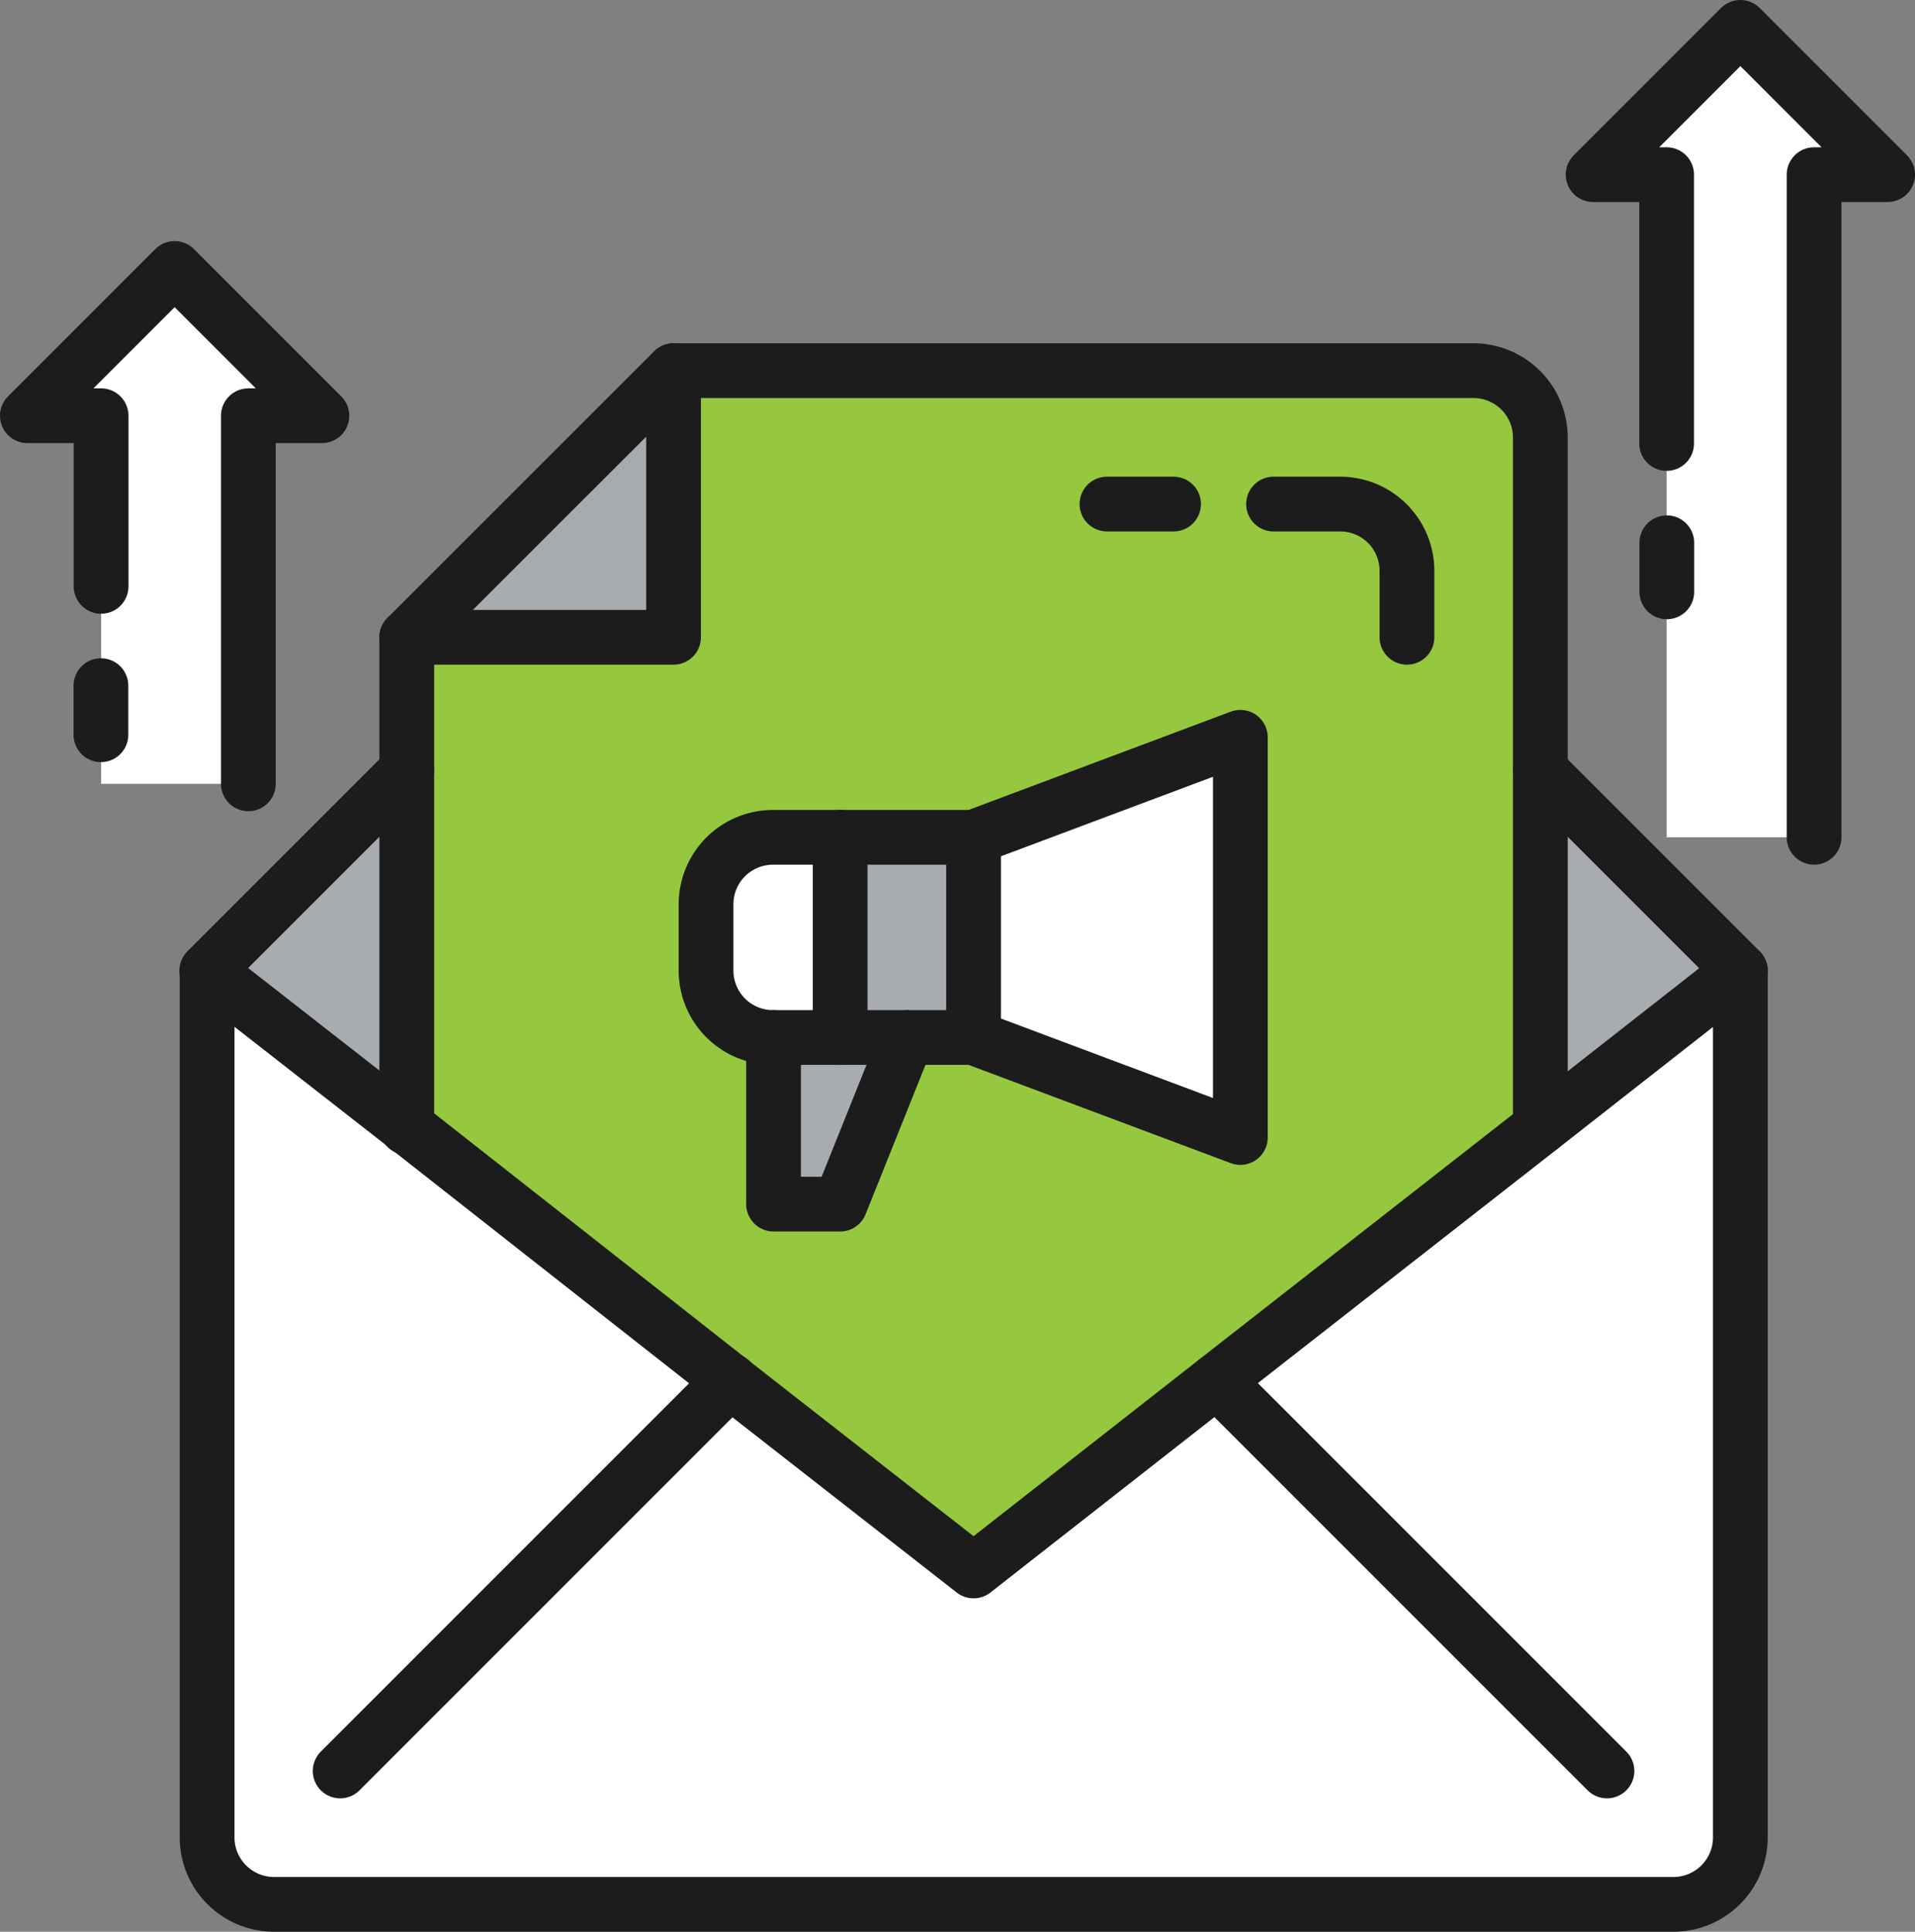
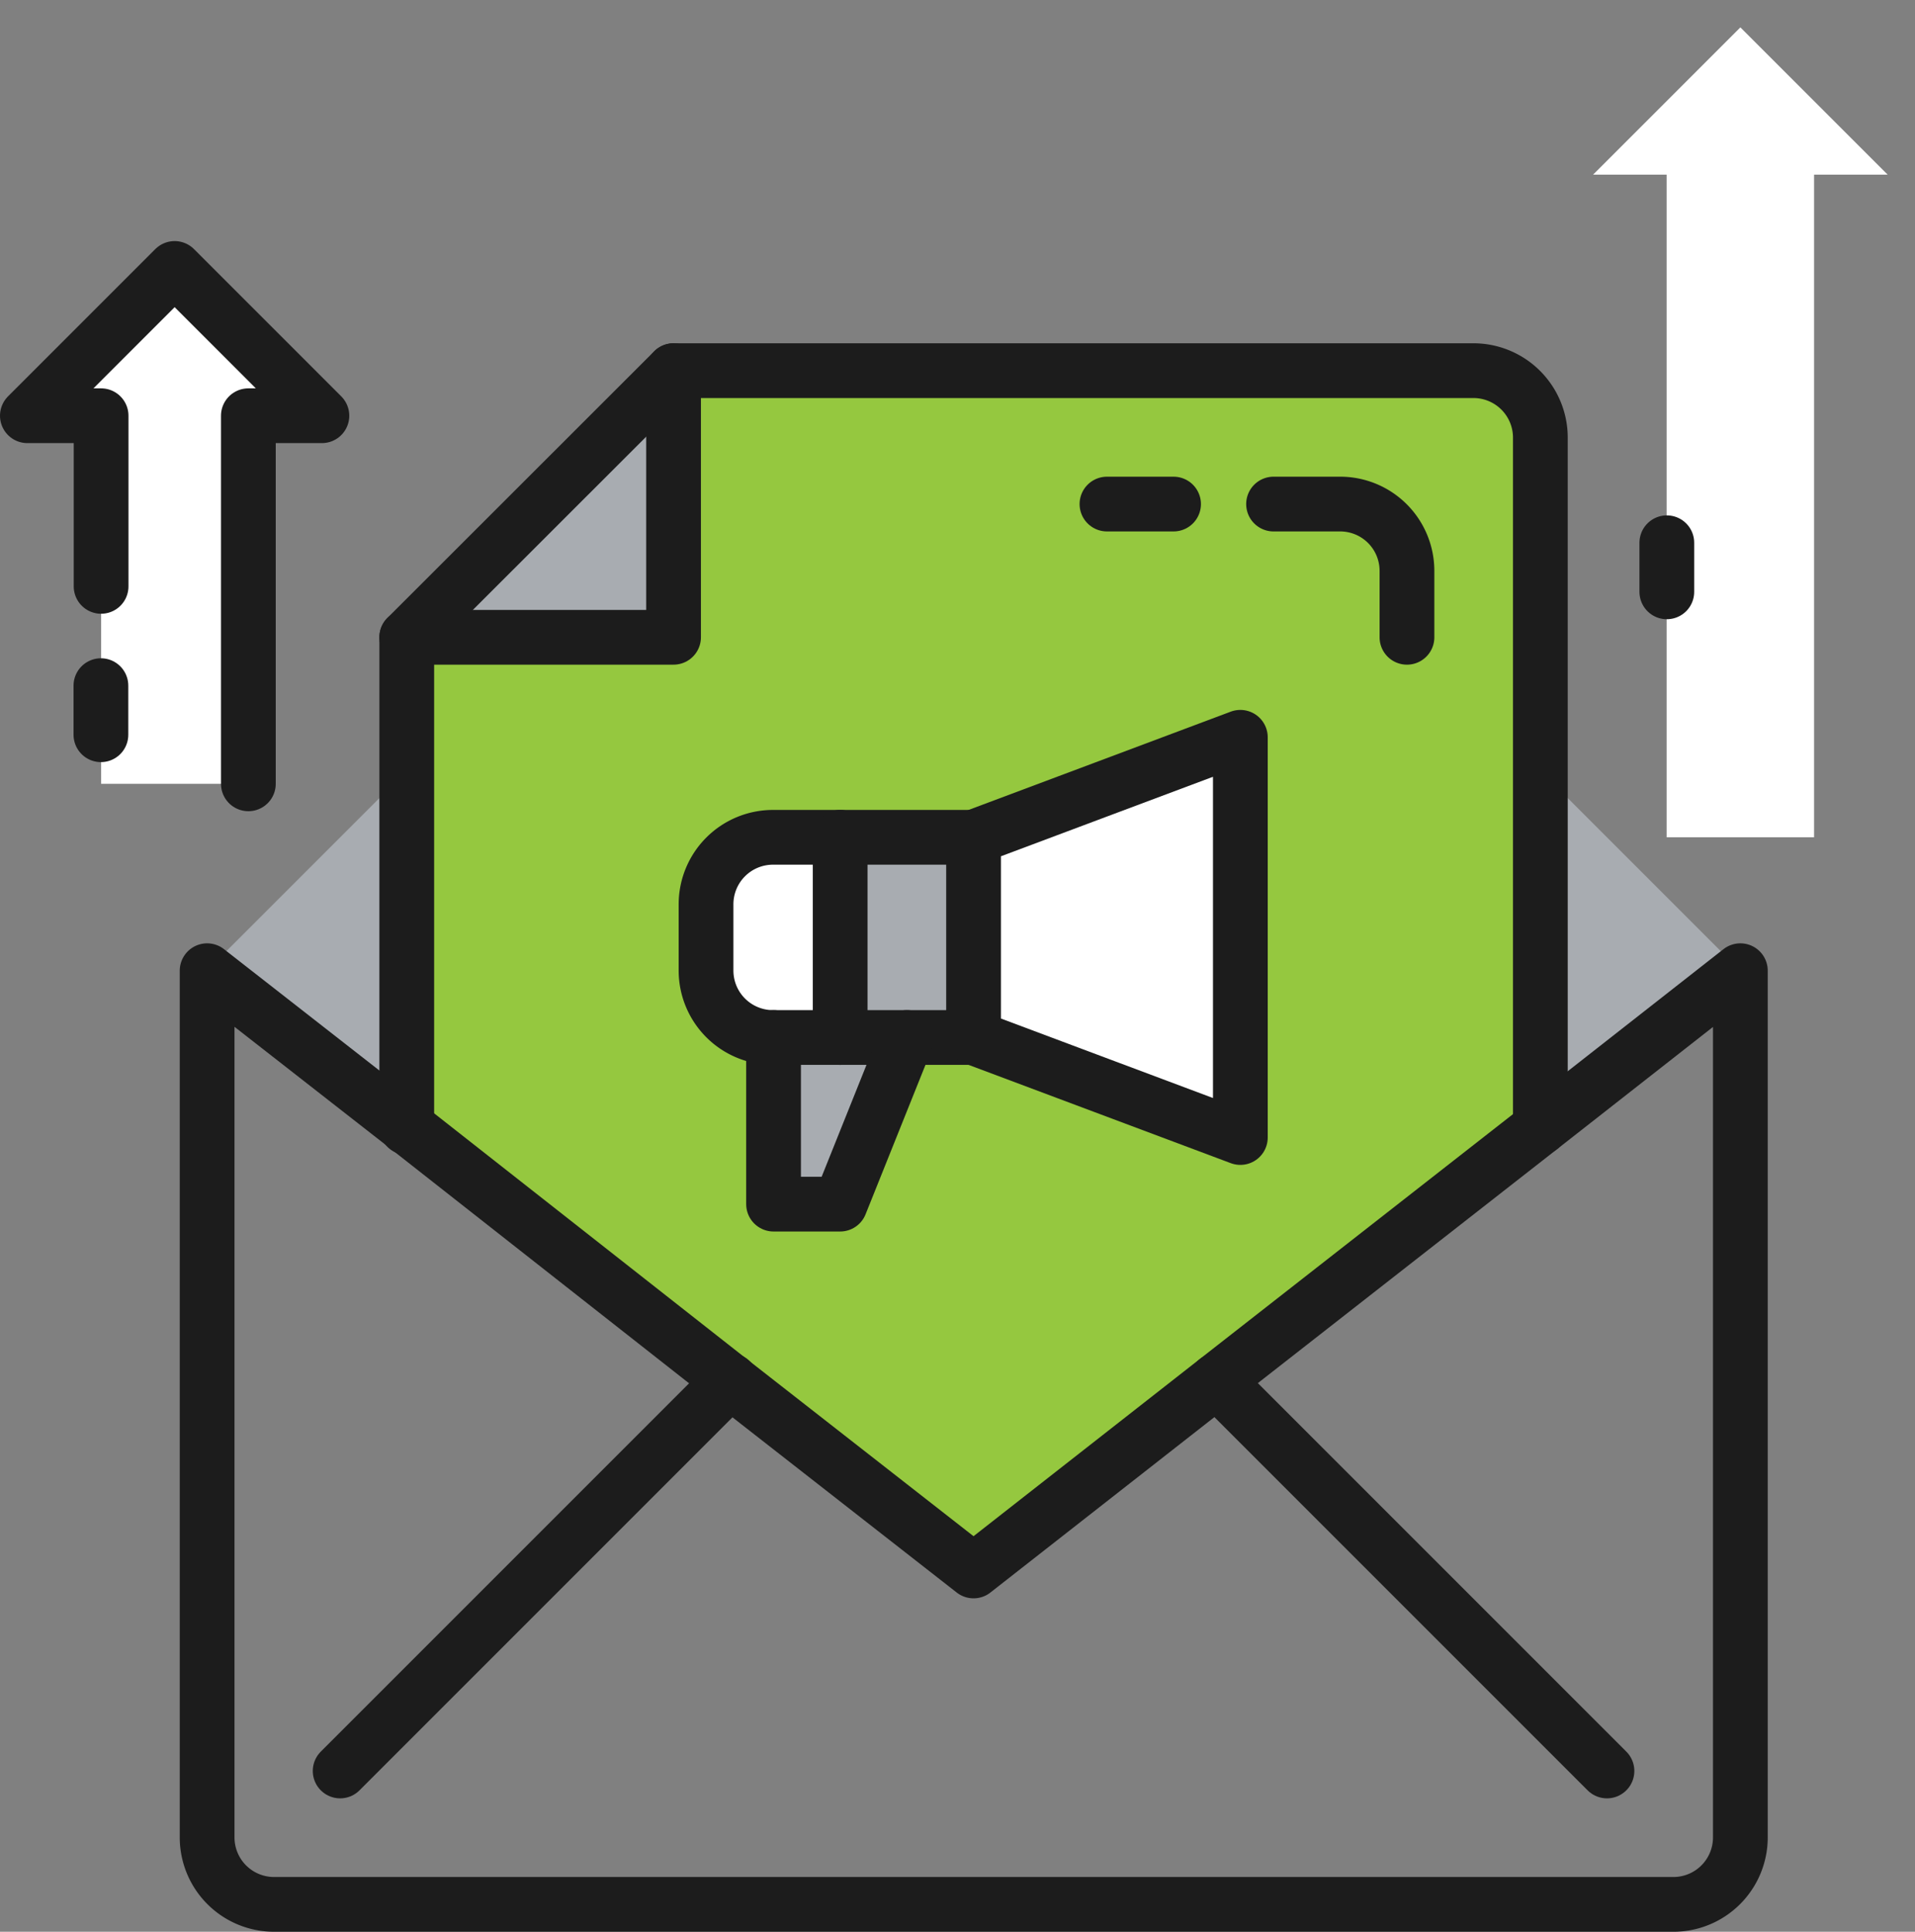
<svg xmlns="http://www.w3.org/2000/svg" viewBox="0 0 104.94 105.85">
  <rect x="0" y="0" width="104.94" height="105.85" fill="#808080" stroke="none" />
  <defs>
    <style>.cls-1,.cls-3{fill:#95c83f;}.cls-1{opacity:0.5;}.cls-2{fill:#a8acb1;}.cls-4{fill:#fff;}.cls-5{fill:none;stroke:#1c1c1c;stroke-linecap:round;stroke-linejoin:round;stroke-width:3px;}</style>
  </defs>
  <title>Artboard 19</title>
  <g id="Layer_74" data-name="Layer 74">
    <path class="cls-1" d="M97.46,37a1.79,1.79,0,1,1-1.78,1.79A1.79,1.79,0,0,1,97.46,37" />
    <polygon class="cls-2" points="95.37 53.19 84.41 61.78 84.41 42.23 95.37 53.19" />
    <polygon class="cls-2" points="22.29 42.23 22.29 61.78 11.33 53.19 22.29 42.23" />
-     <path class="cls-2" d="M36.91,20.31V34.92H22.29Z" />
+     <path class="cls-2" d="M36.91,20.31V34.92H22.29" />
    <path class="cls-3" d="M66.67,75.65,53.35,86.08,40,75.65,22.29,61.78V34.92H36.91V20.31H80.75A3.67,3.67,0,0,1,84.41,24V61.78Z" />
-     <path class="cls-4" d="M84.41,61.78l11-8.59v47.5a3.67,3.67,0,0,1-3.65,3.66H15a3.67,3.67,0,0,1-3.65-3.66V53.19l11,8.59L40,75.65,53.35,86.08,66.67,75.65Z" />
    <polygon class="cls-2" points="46.04 56.85 49.7 56.85 46.04 65.98 42.39 65.98 42.39 56.85 46.04 56.85" />
    <path class="cls-4" d="M46,45.88v11H42.39a3.67,3.67,0,0,1-3.66-3.66V49.54a3.67,3.67,0,0,1,3.66-3.66Z" />
    <polygon class="cls-2" points="53.35 45.88 53.35 56.85 49.7 56.85 46.04 56.85 46.04 45.88 53.35 45.88" />
    <polygon class="cls-4" points="67.97 40.4 67.97 62.33 53.35 56.85 53.35 45.88 67.97 40.4" />
    <polyline class="cls-4" points="99.41 45.88 99.41 9.57 103.44 9.57 95.37 1.5 87.3 9.57 91.33 9.57 91.33 45.88" />
    <polyline class="cls-4" points="5.54 42.95 5.54 22.78 1.5 22.78 9.57 14.71 17.64 22.78 13.61 22.78 13.61 42.95" />
    <path class="cls-5" d="M95.37,53.19v47.5a3.67,3.67,0,0,1-3.65,3.66H15a3.67,3.67,0,0,1-3.65-3.66V53.19l11,8.59L40,75.65,53.35,86.08,66.67,75.65,84.41,61.78Z" />
    <path class="cls-5" d="M22.29,61.78V34.92L36.91,20.31H80.75A3.67,3.67,0,0,1,84.41,24V61.78" />
-     <line class="cls-5" x1="11.33" y1="53.19" x2="22.29" y2="42.23" />
-     <line class="cls-5" x1="95.37" y1="53.19" x2="84.41" y2="42.23" />
    <line class="cls-5" x1="88.06" y1="97.04" x2="66.67" y2="75.65" />
    <line class="cls-5" x1="18.64" y1="97.04" x2="40.03" y2="75.65" />
    <polyline class="cls-5" points="36.91 20.31 36.91 34.92 22.29 34.92" />
    <path class="cls-5" d="M69.79,27.62h3.66a3.66,3.66,0,0,1,3.65,3.65v3.65" />
    <line class="cls-5" x1="64.31" y1="27.62" x2="60.66" y2="27.62" />
    <path class="cls-5" d="M53.35,56.85h-11a3.67,3.67,0,0,1-3.66-3.66V49.54a3.67,3.67,0,0,1,3.66-3.66h11" />
    <polygon class="cls-5" points="53.35 45.88 67.97 40.4 67.97 62.33 53.35 56.85 53.35 45.88" />
    <line class="cls-5" x1="46.04" y1="45.88" x2="46.04" y2="56.85" />
    <polyline class="cls-5" points="42.39 56.85 42.39 65.98 46.04 65.98 49.7 56.85" />
-     <polyline class="cls-5" points="99.41 45.88 99.41 9.57 103.44 9.57 95.37 1.5 87.3 9.57 91.33 9.57 91.33 24.3" />
    <line class="cls-5" x1="91.34" y1="29.74" x2="91.34" y2="32.43" />
    <polyline class="cls-5" points="13.61 42.95 13.61 22.78 17.64 22.78 9.57 14.71 1.5 22.78 5.54 22.78 5.54 32.13" />
    <line class="cls-5" x1="5.53" y1="37.57" x2="5.53" y2="40.26" />
  </g>
</svg>